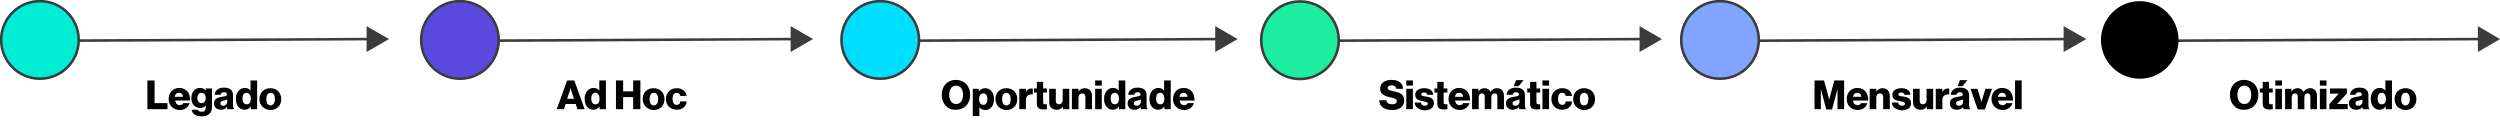
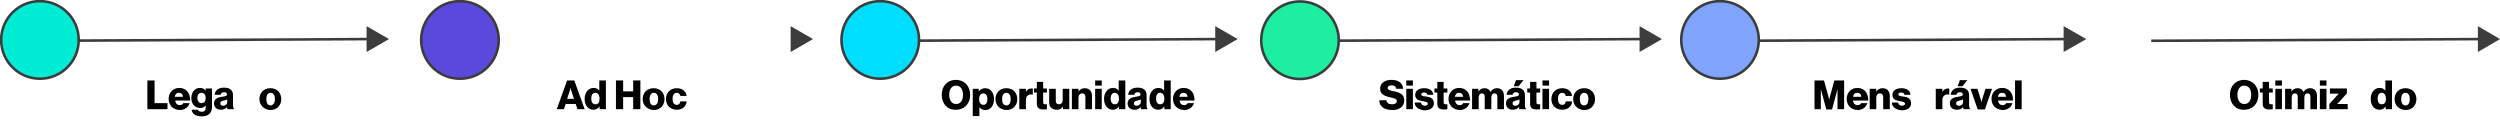
<svg xmlns="http://www.w3.org/2000/svg" version="1.1" id="Layer_2" x="0px" y="0px" viewBox="0 0 870.2 44.5" style="enable-background:new 0 0 870.2 44.5;" xml:space="preserve">
  <style type="text/css">
	.st0{fill:none;stroke:#3C3C3C;stroke-width:0.9;stroke-miterlimit:10;}
	.st1{fill:#3C3C3C;}
	.st2{fill:#00ECD4;stroke:#3C3C3C;stroke-width:0.9;stroke-miterlimit:10;}
	.st3{fill:#5B49DE;stroke:#3C3C3C;stroke-width:0.9;stroke-miterlimit:10;}
	.st4{fill:#00DEFF;stroke:#3C3C3C;stroke-width:0.9;stroke-miterlimit:10;}
	.st5{fill:#1DEEA1;stroke:#3C3C3C;stroke-width:0.9;stroke-miterlimit:10;}
	.st6{fill:#81A5FF;stroke:#3C3C3C;stroke-width:0.9;stroke-miterlimit:10;}
	.st7{enable-background:new    ;}
</style>
  <g>
    <line class="st0" x1="13.9" y1="14.2" x2="128.9" y2="13.6" />
    <polygon class="st1" points="127.6,18.1 135.4,13.6 127.6,9.1  " />
  </g>
  <g>
-     <line class="st0" x1="161.6" y1="14.2" x2="276.5" y2="13.6" />
    <polygon class="st1" points="275.2,18.1 283,13.6 275.2,9.1  " />
  </g>
  <g>
    <line class="st0" x1="309.4" y1="14.2" x2="424.2" y2="13.6" />
    <polygon class="st1" points="423,18.1 430.8,13.6 423,9.1  " />
  </g>
  <g>
    <line class="st0" x1="457" y1="14.2" x2="572" y2="13.6" />
    <polygon class="st1" points="570.7,18.1 578.5,13.6 570.7,9.1  " />
  </g>
  <g>
    <line class="st0" x1="604.8" y1="14.2" x2="719.7" y2="13.6" />
    <polygon class="st1" points="718.3,18.1 726.2,13.6 718.3,9.1  " />
  </g>
  <g>
    <line class="st0" x1="748.8" y1="14.2" x2="863.8" y2="13.6" />
    <polygon class="st1" points="862.5,18.1 870.2,13.6 862.5,9.1  " />
  </g>
  <circle class="st2" cx="13.9" cy="13.9" r="13.5" />
  <circle class="st3" cx="160.1" cy="13.9" r="13.5" />
  <circle class="st4" cx="306.4" cy="13.9" r="13.5" />
-   <circle cx="744.8" cy="13.9" r="13.5" />
  <circle class="st5" cx="452.5" cy="14" r="13.5" />
  <circle class="st6" cx="598.7" cy="13.9" r="13.5" />
  <g class="st7">
    <path d="M51.3,28h2.5v7.9h4.5V38h-7V28z" />
    <path d="M58.7,34.4c0-2.1,1.5-3.8,3.7-3.8c1,0,1.8,0.3,2.5,0.9c0.9,0.8,1.3,2,1.3,3.5h-5.2c0.1,1,0.7,1.6,1.6,1.6   c0.6,0,1-0.3,1.2-0.7h2.2c-0.2,0.6-0.6,1.3-1.2,1.7c-0.6,0.4-1.3,0.7-2.2,0.7C60.1,38.2,58.7,36.6,58.7,34.4z M63.7,33.7   c-0.1-0.9-0.6-1.4-1.4-1.4c-0.9,0-1.3,0.5-1.5,1.4H63.7z" />
    <path d="M66.7,38.2h2.2c0.1,0.4,0.5,0.7,1.3,0.7c1,0,1.4-0.5,1.4-1.4v-0.7h-0.1c-0.4,0.5-1,0.8-1.8,0.8c-1.6,0-3.1-1.2-3.1-3.4   c0-2.1,1.2-3.6,3-3.6c1,0,1.6,0.4,2,1h0v-0.8h2.2v6.5c0,1.1-0.4,1.9-1,2.4c-0.6,0.6-1.6,0.8-2.6,0.8C68.2,40.5,66.9,39.7,66.7,38.2   z M71.6,34.1c0-1-0.5-1.8-1.5-1.8c-0.9,0-1.4,0.7-1.4,1.8c0,1.1,0.6,1.8,1.4,1.8C71.1,35.9,71.6,35.2,71.6,34.1z" />
    <path d="M74.5,36c0-1.6,1.3-2.1,2.7-2.3c1.3-0.2,1.8-0.3,1.8-0.8c0-0.5-0.3-0.8-1-0.8c-0.7,0-1.1,0.3-1.2,0.9h-2.1   c0.1-1.3,1.1-2.5,3.2-2.5c1.1,0,1.8,0.2,2.3,0.6c0.6,0.4,0.9,1.1,0.9,2v3.6c0,0.6,0.1,0.9,0.3,1V38h-2.2c-0.1-0.2-0.2-0.4-0.2-0.8   h0c-0.4,0.6-1.1,1-2.1,1C75.5,38.2,74.5,37.4,74.5,36z M79.1,35.5v-0.9c-0.3,0.2-0.7,0.3-1.2,0.4c-0.9,0.2-1.2,0.4-1.2,1   c0,0.6,0.4,0.8,1,0.8C78.5,36.8,79.1,36.2,79.1,35.5z" />
-     <path d="M82.1,34.4c0-2.2,1.3-3.8,3.1-3.8c1,0,1.6,0.4,2,1h0V28h2.3v10h-2.2v-1h0c-0.4,0.7-1.2,1.2-2.1,1.2   C83.4,38.2,82.1,36.8,82.1,34.4z M87.3,34.4c0-1.2-0.5-2.1-1.5-2.1c-0.9,0-1.4,0.8-1.4,2c0,1.2,0.5,2,1.4,2   C86.8,36.4,87.3,35.6,87.3,34.4z" />
    <path d="M90.3,34.5c0-2.2,1.5-3.8,3.8-3.8c2.3,0,3.8,1.6,3.8,3.8s-1.5,3.8-3.8,3.8C91.9,38.2,90.3,36.6,90.3,34.5z M95.7,34.5   c0-1.3-0.5-2.2-1.5-2.2c-1,0-1.5,0.9-1.5,2.2s0.5,2.2,1.5,2.2C95.1,36.6,95.7,35.8,95.7,34.5z" />
  </g>
  <g class="st7">
    <path d="M197.4,28h2.5l3.6,10H201l-0.6-1.8h-3.5l-0.6,1.8h-2.5L197.4,28z M199.8,34.4l-0.8-2.4c-0.2-0.5-0.4-1.4-0.4-1.4h0   c0,0-0.2,0.9-0.4,1.4l-0.8,2.4H199.8z" />
    <path d="M203.5,34.4c0-2.2,1.3-3.8,3.1-3.8c1,0,1.6,0.4,2,1h0V28h2.3v10h-2.2v-1h0c-0.4,0.7-1.2,1.2-2.1,1.2   C204.8,38.2,203.5,36.8,203.5,34.4z M208.7,34.4c0-1.2-0.5-2.1-1.5-2.1c-0.9,0-1.4,0.8-1.4,2c0,1.2,0.5,2,1.4,2   C208.2,36.4,208.7,35.6,208.7,34.4z" />
    <path d="M214.4,28h2.5v3.8h3.5V28h2.5v10h-2.5v-4.2h-3.5V38h-2.5V28z" />
    <path d="M223.7,34.5c0-2.2,1.5-3.8,3.8-3.8c2.3,0,3.8,1.6,3.8,3.8s-1.5,3.8-3.8,3.8C225.3,38.2,223.7,36.6,223.7,34.5z M229.1,34.5   c0-1.3-0.5-2.2-1.5-2.2c-1,0-1.5,0.9-1.5,2.2s0.5,2.2,1.5,2.2C228.6,36.6,229.1,35.8,229.1,34.5z" />
    <path d="M231.8,34.5c0-2.2,1.5-3.8,3.8-3.8c1.9,0,3.2,1.1,3.4,2.7h-2.2c-0.1-0.6-0.5-1.1-1.2-1.1c-1,0-1.5,0.8-1.5,2.1   c0,1.3,0.5,2.1,1.5,2.1c0.7,0,1.1-0.4,1.2-1.2h2.2c-0.1,1.7-1.4,2.9-3.4,2.9C233.3,38.2,231.8,36.6,231.8,34.5z" />
  </g>
  <g class="st7">
    <path d="M327.8,33c0-3,1.9-5.2,4.9-5.2c3,0,5,2.2,5,5.2c0,3-1.9,5.2-5,5.2C329.7,38.3,327.8,36,327.8,33z M335.2,33   c0-1.8-0.8-3.2-2.4-3.2c-1.6,0-2.4,1.4-2.4,3.2c0,1.8,0.8,3.2,2.4,3.2C334.4,36.2,335.2,34.9,335.2,33z" />
    <path d="M338.5,30.9h2.2v0.9h0c0.5-0.6,1.2-1.1,2.2-1.1c1.9,0,3.1,1.6,3.1,3.8c0,2.3-1.2,3.8-3.1,3.8c-0.9,0-1.6-0.4-2-1h0v3.1   h-2.3V30.9z M343.7,34.5c0-1.2-0.5-2-1.4-2c-1,0-1.5,0.9-1.5,2c0,1.2,0.6,2,1.5,2C343.2,36.5,343.7,35.7,343.7,34.5z" />
    <path d="M346.5,34.5c0-2.2,1.5-3.8,3.8-3.8c2.3,0,3.8,1.6,3.8,3.8s-1.5,3.8-3.8,3.8C348,38.2,346.5,36.6,346.5,34.5z M351.8,34.5   c0-1.3-0.5-2.2-1.5-2.2s-1.5,0.9-1.5,2.2s0.5,2.2,1.5,2.2S351.8,35.8,351.8,34.5z" />
    <path d="M354.9,30.9h2.2V32h0c0.5-0.9,1.1-1.2,2-1.2c0.2,0,0.4,0,0.4,0.1v2h-0.1c-1.4-0.2-2.3,0.5-2.3,2V38h-2.3V30.9z" />
    <path d="M360.9,36.1v-3.9h-1v-1.4h1v-2.3h2.2v2.3h1.3v1.4h-1.3v3.4c0,0.6,0.3,0.7,0.8,0.7c0.2,0,0.4,0,0.5,0V38   c-0.2,0.1-0.6,0.1-1.2,0.1C361.9,38.1,360.9,37.7,360.9,36.1z" />
    <path d="M365.2,35.6v-4.7h2.3v4.2c0,0.8,0.4,1.2,1.1,1.2c0.8,0,1.3-0.6,1.3-1.4v-4h2.3V38h-2.2v-0.9h0c-0.5,0.7-1.1,1.1-2.1,1.1   C366.1,38.2,365.2,37.2,365.2,35.6z" />
    <path d="M373.2,30.9h2.2v1h0c0.5-0.8,1.2-1.2,2.2-1.2c1.6,0,2.5,1.1,2.5,2.7V38h-2.3v-4.2c0-0.8-0.4-1.3-1.1-1.3   c-0.8,0-1.3,0.6-1.3,1.5v4h-2.3V30.9z" />
    <path d="M381.2,28h2.3v1.8h-2.3V28z M381.2,30.9h2.3V38h-2.3V30.9z" />
    <path d="M384.3,34.4c0-2.2,1.3-3.8,3.1-3.8c1,0,1.6,0.4,2,1h0V28h2.3v10h-2.2v-1h0c-0.4,0.7-1.2,1.2-2.1,1.2   C385.6,38.2,384.3,36.8,384.3,34.4z M389.5,34.4c0-1.2-0.5-2.1-1.5-2.1c-0.9,0-1.4,0.8-1.4,2c0,1.2,0.5,2,1.4,2   C388.9,36.4,389.5,35.6,389.5,34.4z" />
    <path d="M392.5,36c0-1.6,1.3-2.1,2.7-2.3c1.3-0.2,1.8-0.3,1.8-0.8c0-0.5-0.3-0.8-1-0.8c-0.7,0-1.1,0.3-1.2,0.9h-2.1   c0.1-1.3,1.1-2.5,3.2-2.5c1.1,0,1.8,0.2,2.3,0.6c0.6,0.4,0.9,1.1,0.9,2v3.6c0,0.6,0.1,0.9,0.3,1V38h-2.2c-0.1-0.2-0.2-0.4-0.2-0.8   h0c-0.4,0.6-1,1-2.1,1C393.5,38.2,392.5,37.4,392.5,36z M397.1,35.5v-0.9c-0.3,0.2-0.7,0.3-1.2,0.4c-0.9,0.2-1.2,0.4-1.2,1   c0,0.6,0.4,0.8,1,0.8C396.5,36.8,397.1,36.2,397.1,35.5z" />
    <path d="M400.1,34.4c0-2.2,1.3-3.8,3.1-3.8c1,0,1.6,0.4,2,1h0V28h2.3v10h-2.2v-1h0c-0.4,0.7-1.2,1.2-2.1,1.2   C401.4,38.2,400.1,36.8,400.1,34.4z M405.3,34.4c0-1.2-0.5-2.1-1.5-2.1c-0.9,0-1.4,0.8-1.4,2c0,1.2,0.5,2,1.4,2   C404.7,36.4,405.3,35.6,405.3,34.4z" />
    <path d="M408.3,34.4c0-2.1,1.5-3.8,3.7-3.8c1,0,1.8,0.3,2.5,0.9c0.9,0.8,1.3,2,1.3,3.5h-5.2c0.1,1,0.7,1.6,1.6,1.6   c0.6,0,1-0.3,1.2-0.7h2.2c-0.2,0.6-0.6,1.3-1.2,1.7c-0.6,0.4-1.3,0.7-2.2,0.7C409.7,38.2,408.3,36.6,408.3,34.4z M413.4,33.7   c-0.1-0.9-0.6-1.4-1.4-1.4c-0.9,0-1.3,0.5-1.5,1.4H413.4z" />
  </g>
  <g class="st7">
    <path d="M480.1,34.9h2.5c0.1,1,0.8,1.4,2,1.4c0.8,0,1.6-0.3,1.6-1.1c0-0.8-0.8-1-2.2-1.3c-1.7-0.4-3.6-0.9-3.6-3   c0-2.1,1.7-3.1,4-3.1c2.2,0,3.9,1,4,3.1h-2.4c-0.1-0.8-0.7-1.2-1.6-1.2c-0.9,0-1.4,0.4-1.4,0.9c0,0.7,0.8,0.9,2.3,1.2   c1.9,0.4,3.5,1,3.5,3.2c0,2.1-1.8,3.3-4.1,3.3C481.9,38.3,480.1,37.1,480.1,34.9z" />
    <path d="M489.5,28h2.3v1.8h-2.3V28z M489.5,30.9h2.3V38h-2.3V30.9z" />
    <path d="M492.4,35.7h2.2c0.1,0.7,0.6,1.1,1.3,1.1c0.7,0,1.1-0.3,1.1-0.7c0-0.6-0.9-0.7-1.8-0.9c-1.2-0.2-2.6-0.5-2.6-2.2   c0-1.5,1.4-2.3,3.1-2.3c2,0,3.1,0.9,3.2,2.3h-2.1c-0.1-0.6-0.5-0.8-1.1-0.8c-0.6,0-1,0.2-1,0.7c0,0.5,0.8,0.6,1.7,0.7   c1.3,0.2,2.7,0.5,2.7,2.4c0,1.6-1.4,2.4-3.3,2.4C493.8,38.2,492.5,37.3,492.4,35.7z" />
    <path d="M500.3,36.1v-3.9h-1v-1.4h1v-2.3h2.2v2.3h1.3v1.4h-1.3v3.4c0,0.6,0.3,0.7,0.8,0.7c0.2,0,0.4,0,0.5,0V38   c-0.2,0.1-0.6,0.1-1.2,0.1C501.2,38.1,500.3,37.7,500.3,36.1z" />
    <path d="M504.2,34.4c0-2.1,1.5-3.8,3.7-3.8c1,0,1.8,0.3,2.5,0.9c0.9,0.8,1.3,2,1.3,3.5h-5.2c0.1,1,0.7,1.6,1.6,1.6   c0.6,0,1-0.3,1.2-0.7h2.2c-0.2,0.6-0.6,1.3-1.2,1.7c-0.6,0.4-1.3,0.7-2.2,0.7C505.7,38.2,504.2,36.6,504.2,34.4z M509.3,33.7   c-0.1-0.9-0.6-1.4-1.4-1.4c-0.9,0-1.3,0.5-1.5,1.4H509.3z" />
    <path d="M512.4,30.9h2.2v1h0c0.4-0.7,1.1-1.2,2.2-1.2c0.9,0,1.7,0.5,2,1.3h0c0.6-0.9,1.3-1.3,2.3-1.3c1.6,0,2.4,1.1,2.4,2.7V38   h-2.3v-4.3c0-0.8-0.3-1.2-1-1.2c-0.7,0-1.1,0.6-1.1,1.5v4h-2.3v-4.3c0-0.8-0.3-1.2-1-1.2c-0.7,0-1.1,0.6-1.1,1.5v4h-2.3V30.9z" />
    <path d="M524.2,36c0-1.6,1.3-2.1,2.7-2.3c1.3-0.2,1.8-0.3,1.8-0.8c0-0.5-0.3-0.8-1-0.8c-0.7,0-1.1,0.3-1.2,0.9h-2.1   c0.1-1.3,1.1-2.5,3.2-2.5c1.1,0,1.8,0.2,2.3,0.6c0.6,0.4,0.9,1.1,0.9,2v3.6c0,0.6,0.1,0.9,0.3,1V38h-2.2c-0.1-0.2-0.2-0.4-0.2-0.8   h0c-0.4,0.6-1.1,1-2.1,1C525.2,38.2,524.2,37.4,524.2,36z M528.9,35.5v-0.9c-0.3,0.2-0.7,0.3-1.2,0.4c-0.9,0.2-1.2,0.4-1.2,1   c0,0.6,0.4,0.8,1,0.8C528.3,36.8,528.9,36.2,528.9,35.5z M527.7,27.9h2.6l-1.7,2.1h-1.7L527.7,27.9z" />
    <path d="M532.6,36.1v-3.9h-1v-1.4h1v-2.3h2.2v2.3h1.3v1.4h-1.3v3.4c0,0.6,0.3,0.7,0.8,0.7c0.2,0,0.4,0,0.5,0V38   c-0.2,0.1-0.6,0.1-1.2,0.1C533.5,38.1,532.6,37.7,532.6,36.1z" />
    <path d="M536.9,28h2.3v1.8h-2.3V28z M536.9,30.9h2.3V38h-2.3V30.9z" />
    <path d="M540,34.5c0-2.2,1.5-3.8,3.8-3.8c1.9,0,3.2,1.1,3.4,2.7h-2.2c-0.1-0.6-0.5-1.1-1.2-1.1c-1,0-1.5,0.8-1.5,2.1   c0,1.3,0.5,2.1,1.5,2.1c0.7,0,1.1-0.4,1.2-1.2h2.2c-0.1,1.7-1.4,2.9-3.4,2.9C541.5,38.2,540,36.6,540,34.5z" />
    <path d="M547.6,34.5c0-2.2,1.5-3.8,3.8-3.8c2.3,0,3.8,1.6,3.8,3.8s-1.5,3.8-3.8,3.8C549.1,38.2,547.6,36.6,547.6,34.5z M552.9,34.5   c0-1.3-0.5-2.2-1.5-2.2s-1.5,0.9-1.5,2.2s0.5,2.2,1.5,2.2S552.9,35.8,552.9,34.5z" />
  </g>
  <g class="st7">
    <path d="M631.6,28h3.3l1.2,4.4c0.2,0.6,0.6,2.3,0.6,2.3h0c0,0,0.4-1.7,0.6-2.3l1.2-4.4h3.4v10h-2.3v-5c0-0.4,0-2,0-2h0   c0,0-0.4,1.5-0.5,1.9l-1.4,5.2h-2l-1.4-5.2c-0.1-0.4-0.5-1.9-0.5-1.9h0c0,0,0,1.6,0,2v5h-2.2V28z" />
    <path d="M642.8,34.4c0-2.1,1.5-3.8,3.7-3.8c1,0,1.8,0.3,2.5,0.9c0.9,0.8,1.3,2,1.3,3.5H645c0.1,1,0.7,1.6,1.6,1.6   c0.6,0,1-0.3,1.2-0.7h2.2c-0.2,0.6-0.6,1.3-1.2,1.7c-0.6,0.4-1.3,0.7-2.2,0.7C644.2,38.2,642.8,36.6,642.8,34.4z M647.9,33.7   c-0.1-0.9-0.6-1.4-1.4-1.4c-0.9,0-1.3,0.5-1.5,1.4H647.9z" />
    <path d="M650.9,30.9h2.2v1h0c0.5-0.8,1.2-1.2,2.2-1.2c1.6,0,2.5,1.1,2.5,2.7V38h-2.3v-4.2c0-0.8-0.4-1.3-1.1-1.3   c-0.8,0-1.3,0.6-1.3,1.5v4h-2.3V30.9z" />
    <path d="M658.5,35.7h2.2c0.1,0.7,0.6,1.1,1.3,1.1c0.7,0,1.1-0.3,1.1-0.7c0-0.6-0.9-0.7-1.8-0.9c-1.2-0.2-2.6-0.5-2.6-2.2   c0-1.5,1.4-2.3,3.1-2.3c2,0,3.1,0.9,3.2,2.3h-2.1c-0.1-0.6-0.5-0.8-1.1-0.8c-0.6,0-1,0.2-1,0.7c0,0.5,0.8,0.6,1.7,0.7   c1.3,0.2,2.7,0.5,2.7,2.4c0,1.6-1.4,2.4-3.3,2.4C659.9,38.2,658.6,37.3,658.5,35.7z" />
-     <path d="M665.9,35.6v-4.7h2.3v4.2c0,0.8,0.4,1.2,1.1,1.2c0.8,0,1.3-0.6,1.3-1.4v-4h2.3V38h-2.2v-0.9h0c-0.5,0.7-1.1,1.1-2.1,1.1   C666.8,38.2,665.9,37.2,665.9,35.6z" />
    <path d="M673.9,30.9h2.2V32h0c0.5-0.9,1.1-1.2,2-1.2c0.2,0,0.4,0,0.4,0.1v2h-0.1c-1.4-0.2-2.3,0.5-2.3,2V38h-2.3V30.9z" />
    <path d="M678.7,36c0-1.6,1.3-2.1,2.7-2.3c1.3-0.2,1.8-0.3,1.8-0.8c0-0.5-0.3-0.8-1-0.8c-0.7,0-1.1,0.3-1.2,0.9H679   c0.1-1.3,1.1-2.5,3.2-2.5c1.1,0,1.8,0.2,2.3,0.6c0.6,0.4,0.9,1.1,0.9,2v3.6c0,0.6,0.1,0.9,0.3,1V38h-2.2c-0.1-0.2-0.2-0.4-0.2-0.8   h0c-0.4,0.6-1,1-2.1,1C679.7,38.2,678.7,37.4,678.7,36z M683.3,35.5v-0.9c-0.3,0.2-0.7,0.3-1.2,0.4c-0.9,0.2-1.2,0.4-1.2,1   c0,0.6,0.4,0.8,1,0.8C682.8,36.8,683.3,36.2,683.3,35.5z M682.2,27.9h2.6l-1.7,2.1h-1.7L682.2,27.9z" />
    <path d="M685.9,30.9h2.4l1,3.2c0.2,0.7,0.4,1.4,0.4,1.4h0c0,0,0.2-0.7,0.4-1.4l1-3.2h2.3l-2.5,7.2h-2.5L685.9,30.9z" />
    <path d="M693.2,34.4c0-2.1,1.5-3.8,3.7-3.8c1,0,1.8,0.3,2.5,0.9c0.9,0.8,1.3,2,1.3,3.5h-5.2c0.1,1,0.7,1.6,1.6,1.6   c0.6,0,1-0.3,1.2-0.7h2.2c-0.2,0.6-0.6,1.3-1.2,1.7c-0.6,0.4-1.3,0.7-2.2,0.7C694.7,38.2,693.2,36.6,693.2,34.4z M698.3,33.7   c-0.1-0.9-0.6-1.4-1.4-1.4c-0.9,0-1.3,0.5-1.5,1.4H698.3z" />
    <path d="M701.4,28h2.3v10h-2.3V28z" />
  </g>
  <g class="st7">
    <path d="M776.2,33c0-3,1.9-5.2,4.9-5.2c3,0,5,2.2,5,5.2c0,3-1.9,5.2-5,5.2C778.1,38.3,776.2,36,776.2,33z M783.6,33   c0-1.8-0.8-3.2-2.4-3.2c-1.6,0-2.4,1.4-2.4,3.2c0,1.8,0.8,3.2,2.4,3.2C782.8,36.2,783.6,34.9,783.6,33z" />
    <path d="M787.6,36.1v-3.9h-1v-1.4h1v-2.3h2.2v2.3h1.3v1.4h-1.3v3.4c0,0.6,0.3,0.7,0.8,0.7c0.2,0,0.4,0,0.5,0V38   c-0.2,0.1-0.6,0.1-1.2,0.1C788.6,38.1,787.6,37.7,787.6,36.1z" />
    <path d="M792,28h2.3v1.8H792V28z M792,30.9h2.3V38H792V30.9z" />
    <path d="M795.4,30.9h2.2v1h0c0.4-0.7,1.1-1.2,2.2-1.2c0.9,0,1.7,0.5,2,1.3h0c0.6-0.9,1.3-1.3,2.3-1.3c1.6,0,2.4,1.1,2.4,2.7V38   h-2.3v-4.3c0-0.8-0.3-1.2-1-1.2c-0.7,0-1.1,0.6-1.1,1.5v4h-2.3v-4.3c0-0.8-0.3-1.2-1-1.2c-0.7,0-1.1,0.6-1.1,1.5v4h-2.3V30.9z" />
    <path d="M807.5,28h2.3v1.8h-2.3V28z M807.5,30.9h2.3V38h-2.3V30.9z" />
    <path d="M810.7,36.3l2.8-3.1c0.2-0.2,0.6-0.6,0.6-0.6v0c0,0-0.7,0-0.9,0H811v-1.8h5.9v1.7l-2.7,3c-0.2,0.2-0.7,0.7-0.7,0.7v0   c0,0,0.7,0,1.1,0h2.6V38h-6.4V36.3z" />
-     <path d="M817.6,36c0-1.6,1.3-2.1,2.7-2.3c1.3-0.2,1.8-0.3,1.8-0.8c0-0.5-0.3-0.8-1-0.8c-0.7,0-1.1,0.3-1.2,0.9H818   c0.1-1.3,1.1-2.5,3.2-2.5c1.1,0,1.8,0.2,2.3,0.6c0.6,0.4,0.9,1.1,0.9,2v3.6c0,0.6,0.1,0.9,0.3,1V38h-2.2c-0.1-0.2-0.2-0.4-0.2-0.8   h0c-0.4,0.6-1,1-2.1,1C818.7,38.2,817.6,37.4,817.6,36z M822.3,35.5v-0.9c-0.3,0.2-0.7,0.3-1.2,0.4c-0.9,0.2-1.2,0.4-1.2,1   c0,0.6,0.4,0.8,1,0.8C821.7,36.8,822.3,36.2,822.3,35.5z" />
    <path d="M825.2,34.4c0-2.2,1.3-3.8,3.1-3.8c1,0,1.6,0.4,2,1h0V28h2.3v10h-2.2v-1h0c-0.4,0.7-1.2,1.2-2.1,1.2   C826.5,38.2,825.2,36.8,825.2,34.4z M830.5,34.4c0-1.2-0.5-2.1-1.5-2.1c-0.9,0-1.4,0.8-1.4,2c0,1.2,0.5,2,1.4,2   C829.9,36.4,830.5,35.6,830.5,34.4z" />
    <path d="M833.5,34.5c0-2.2,1.5-3.8,3.8-3.8c2.3,0,3.8,1.6,3.8,3.8s-1.5,3.8-3.8,3.8C835,38.2,833.5,36.6,833.5,34.5z M838.8,34.5   c0-1.3-0.5-2.2-1.5-2.2s-1.5,0.9-1.5,2.2s0.5,2.2,1.5,2.2S838.8,35.8,838.8,34.5z" />
  </g>
</svg>